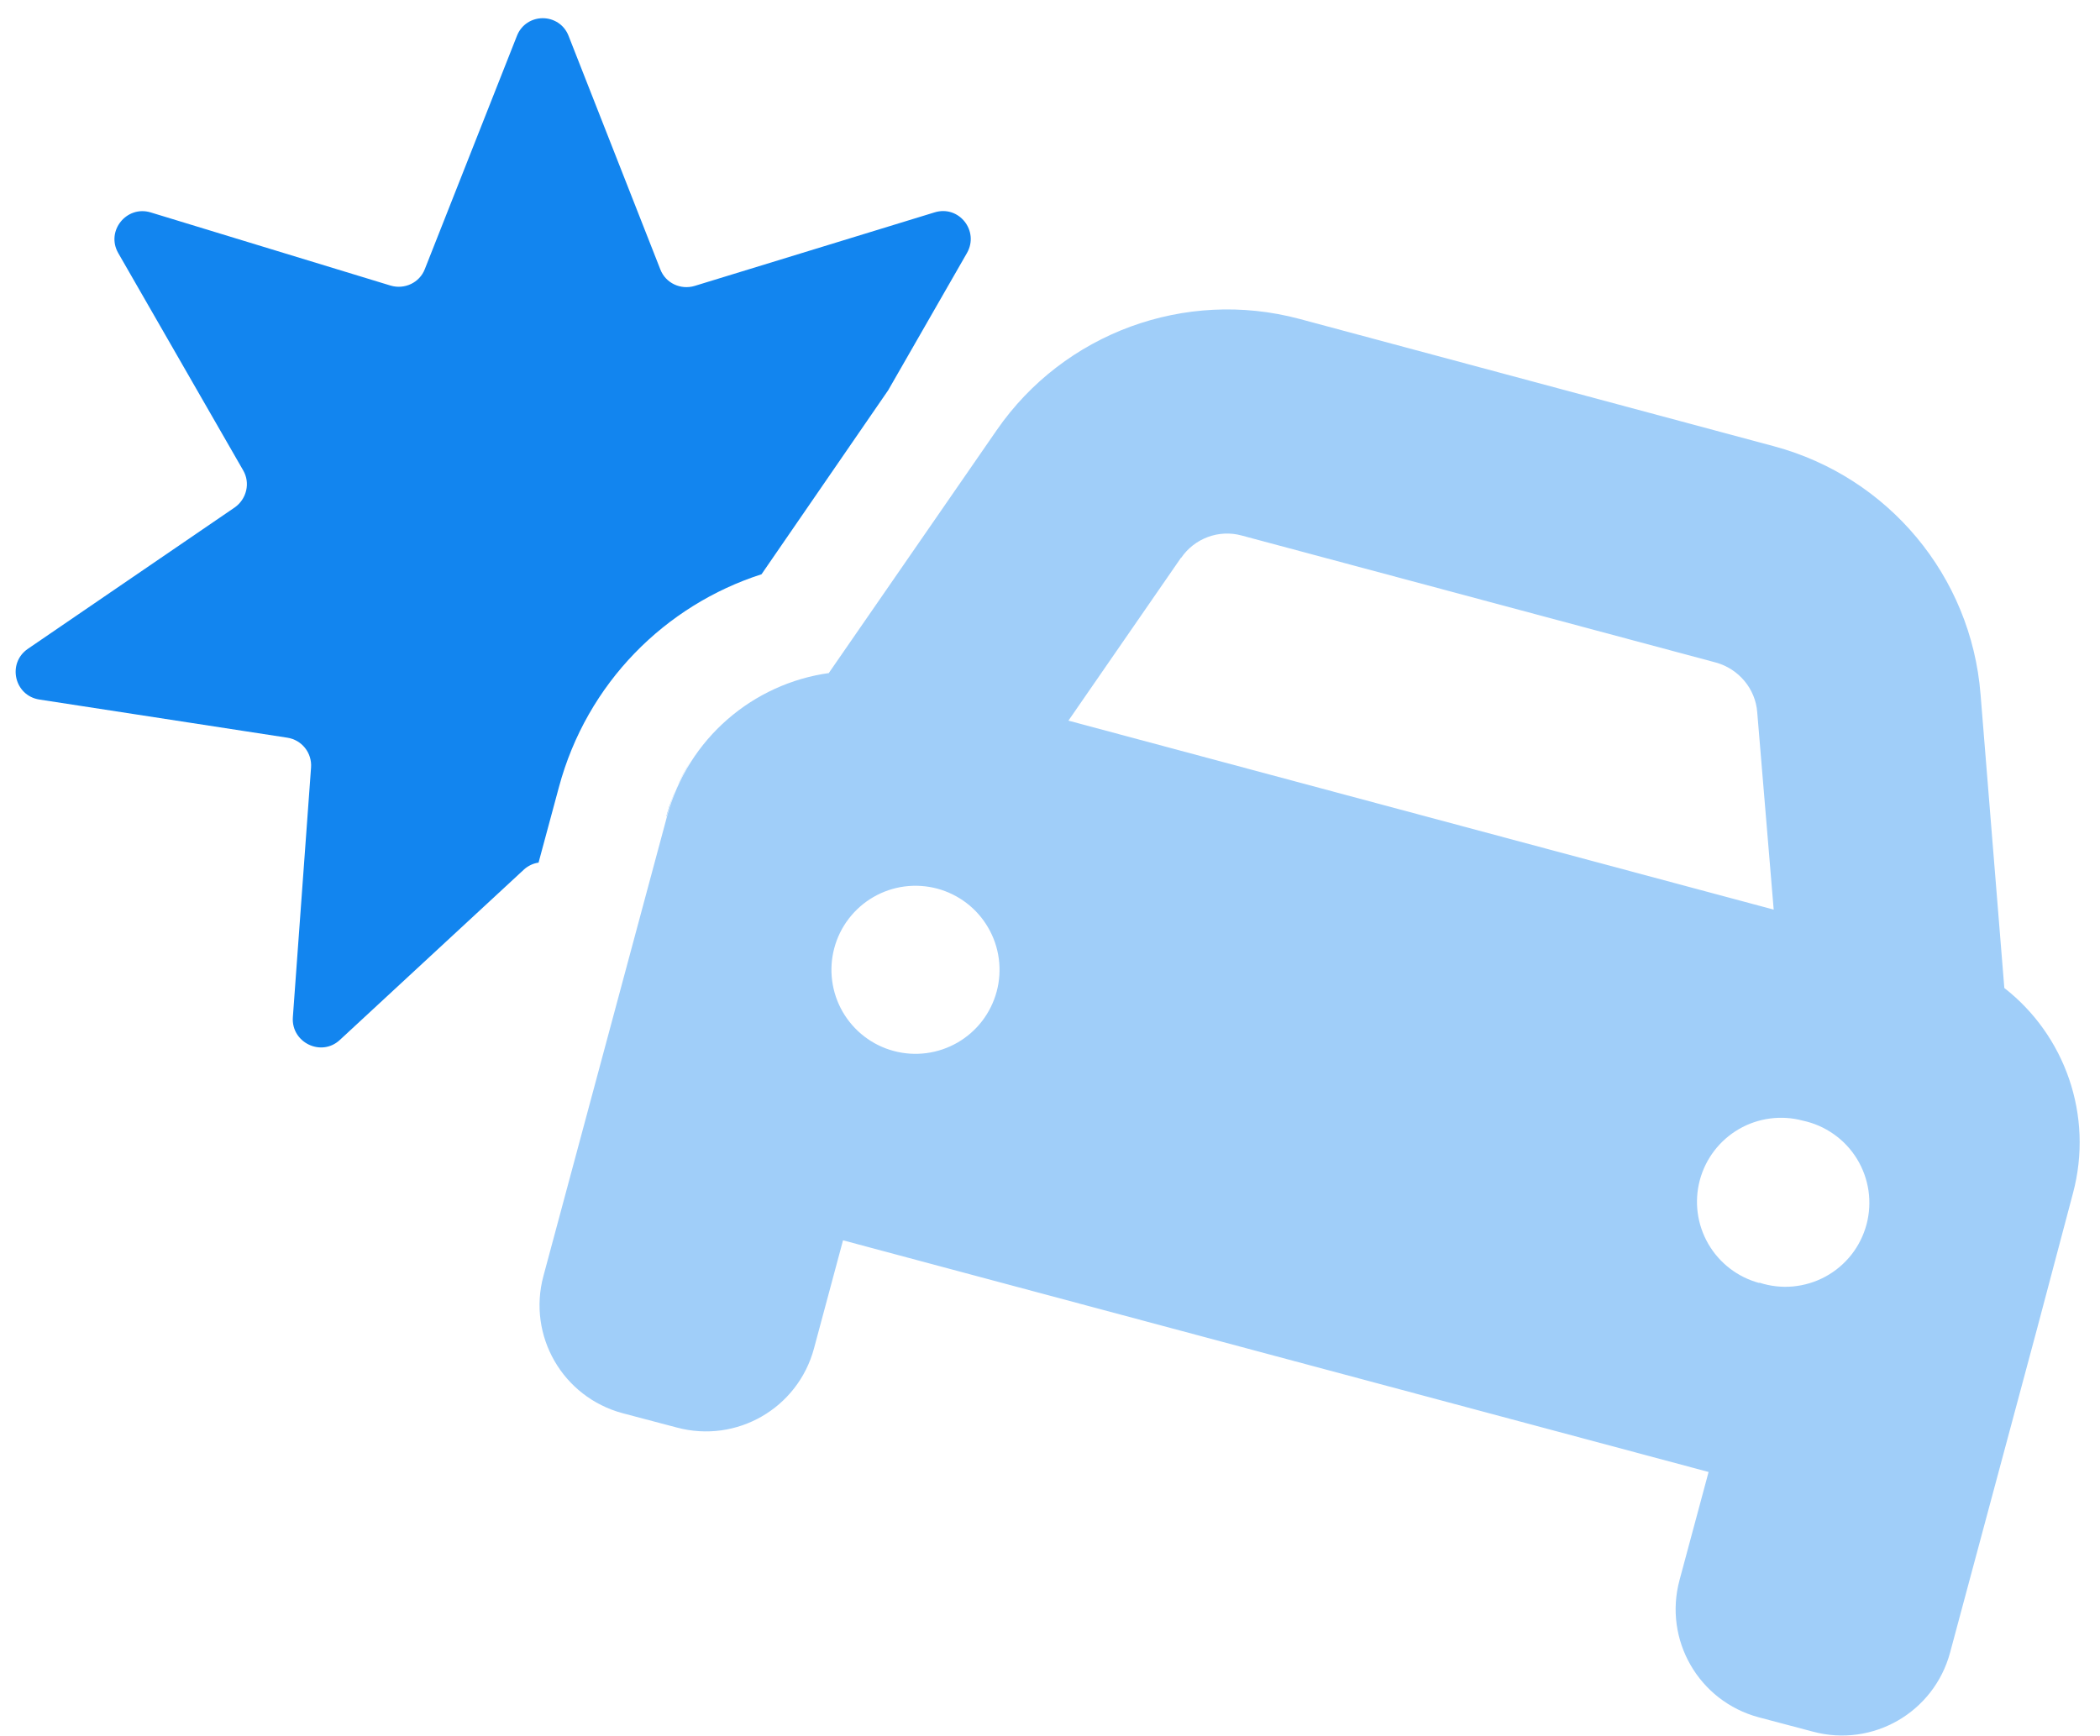
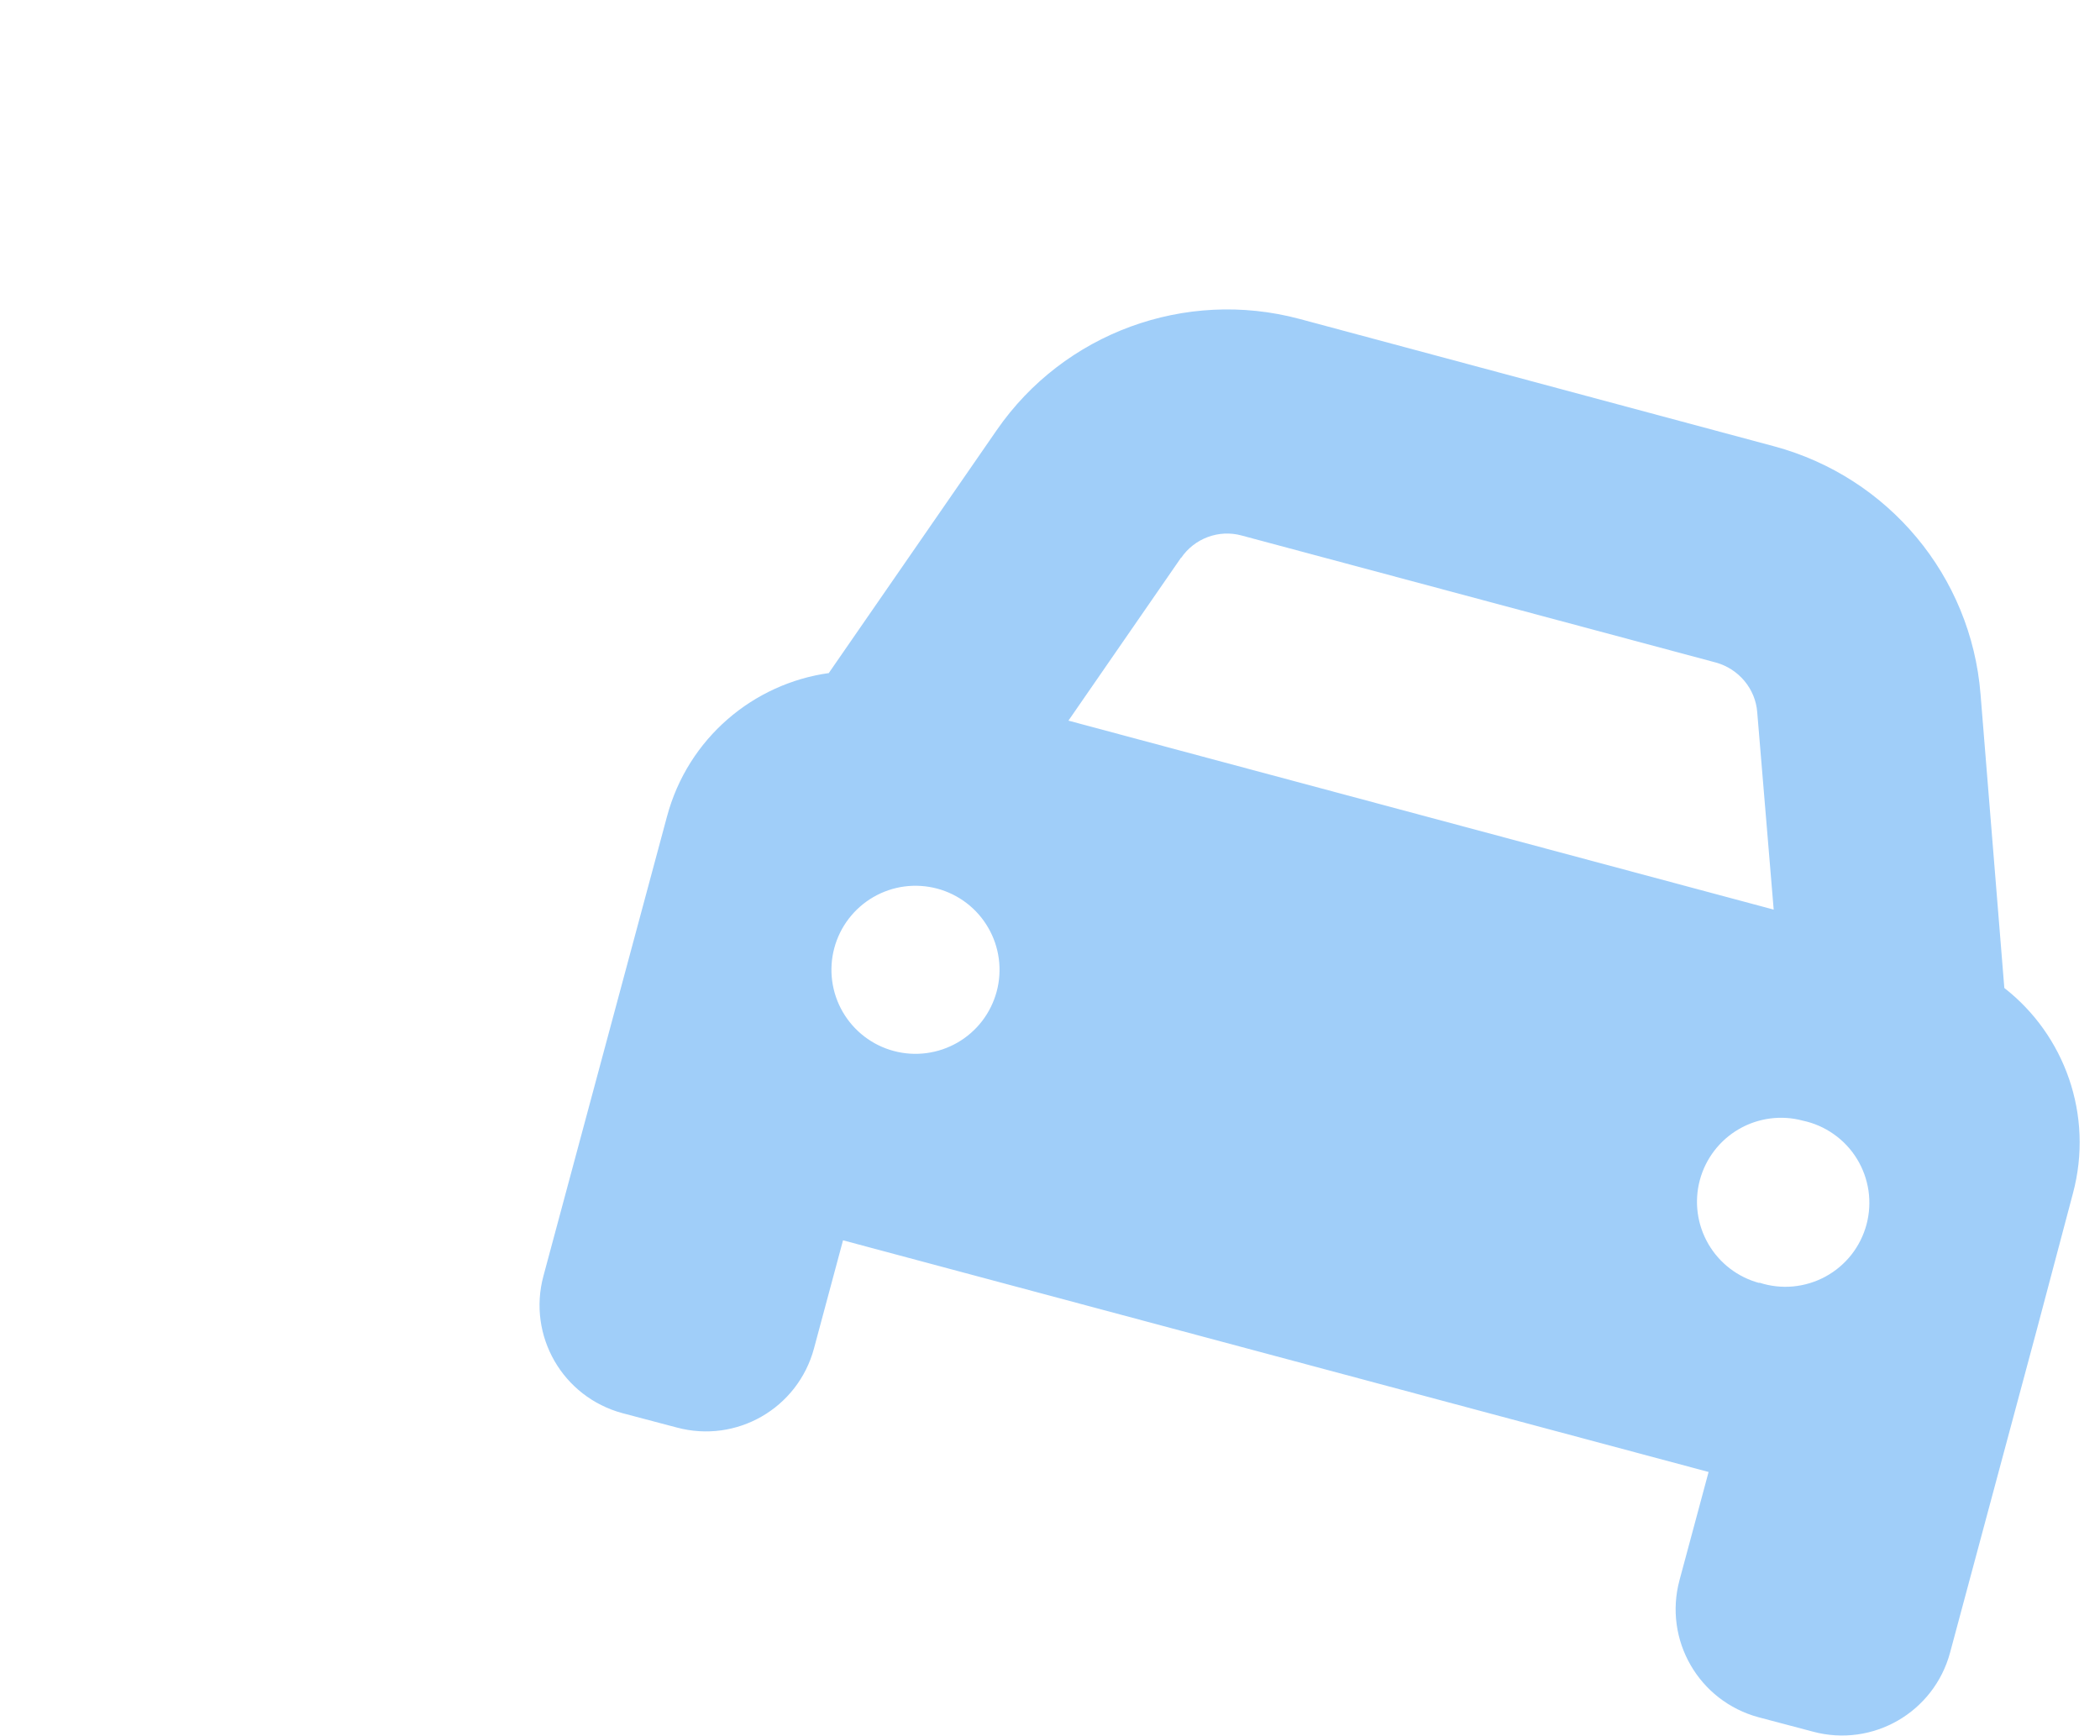
<svg xmlns="http://www.w3.org/2000/svg" width="75" height="62" viewBox="0 0 75 62" fill="none">
-   <path d="M0.997 23.175C0.247 23.688 0.509 24.85 1.409 24.988L10.259 26.35C10.772 26.425 11.147 26.888 11.109 27.413L10.459 36.338C10.397 37.238 11.472 37.763 12.134 37.15L18.709 31.063C18.859 30.925 19.047 30.838 19.234 30.813L19.959 28.125C20.959 24.388 23.772 21.613 27.197 20.513L31.722 13.938L34.534 9.038C34.984 8.25 34.247 7.313 33.372 7.588L24.809 10.213C24.309 10.363 23.772 10.113 23.584 9.625L20.309 1.288C20.147 0.863 19.759 0.65 19.384 0.65C19.009 0.65 18.622 0.863 18.459 1.288L15.172 9.613C14.984 10.1 14.447 10.35 13.947 10.2L5.384 7.588C4.522 7.325 3.772 8.25 4.222 9.038L8.684 16.8C8.947 17.25 8.809 17.825 8.384 18.125L0.997 23.175ZM23.809 29.15C23.997 28.45 24.284 27.8 24.647 27.225C24.459 27.513 24.297 27.825 24.159 28.15C24.084 28.313 24.022 28.475 23.959 28.65C23.934 28.738 23.897 28.813 23.872 28.913C23.847 29 23.822 29.075 23.797 29.175L23.809 29.15Z" fill="#1285EF" />
  <path d="M42.183 19.916L38.158 25.741L63.346 32.491L62.758 25.441C62.696 24.604 62.096 23.891 61.283 23.666L44.346 19.129C43.533 18.904 42.658 19.229 42.183 19.929V19.916ZM29.608 24.029L35.596 15.366C37.996 11.891 42.333 10.304 46.408 11.391L63.358 15.941C67.446 17.041 70.396 20.579 70.733 24.791L71.583 35.291C73.733 36.966 74.783 39.829 74.033 42.629L72.758 47.441L69.646 59.029C69.071 61.166 66.883 62.429 64.746 61.854L62.808 61.341C60.671 60.766 59.408 58.579 59.983 56.441L61.021 52.579L30.108 44.304L29.071 48.166C28.496 50.304 26.308 51.566 24.171 50.991L22.233 50.479C20.096 49.904 18.833 47.716 19.408 45.579L23.821 29.166C24.571 26.366 26.908 24.416 29.608 24.041V24.029ZM35.596 35.416C35.698 35.035 35.724 34.638 35.672 34.248C35.62 33.857 35.492 33.48 35.294 33.139C35.097 32.797 34.835 32.498 34.522 32.259C34.209 32.019 33.852 31.843 33.471 31.741C33.09 31.64 32.693 31.614 32.302 31.665C31.911 31.717 31.535 31.845 31.193 32.043C30.852 32.24 30.553 32.503 30.313 32.816C30.073 33.128 29.898 33.485 29.796 33.866C29.694 34.247 29.668 34.644 29.72 35.035C29.772 35.426 29.9 35.803 30.097 36.144C30.295 36.485 30.557 36.784 30.87 37.024C31.183 37.264 31.54 37.44 31.921 37.541C32.302 37.643 32.699 37.669 33.09 37.617C33.48 37.565 33.857 37.437 34.199 37.24C34.54 37.042 34.839 36.78 35.079 36.467C35.318 36.154 35.494 35.797 35.596 35.416ZM62.833 45.816C63.221 45.943 63.63 45.989 64.036 45.952C64.441 45.914 64.835 45.795 65.193 45.601C65.552 45.407 65.866 45.141 66.119 44.822C66.371 44.502 66.555 44.134 66.661 43.74C66.766 43.346 66.79 42.935 66.732 42.532C66.673 42.129 66.533 41.742 66.32 41.395C66.107 41.047 65.825 40.747 65.492 40.513C65.159 40.278 64.782 40.113 64.383 40.029C64.003 39.927 63.605 39.901 63.215 39.953C62.824 40.005 62.447 40.133 62.106 40.33C61.417 40.729 60.914 41.385 60.708 42.154C60.503 42.923 60.611 43.742 61.01 44.431C61.408 45.12 62.064 45.623 62.833 45.829V45.816Z" fill="#A0CEF9" />
</svg>